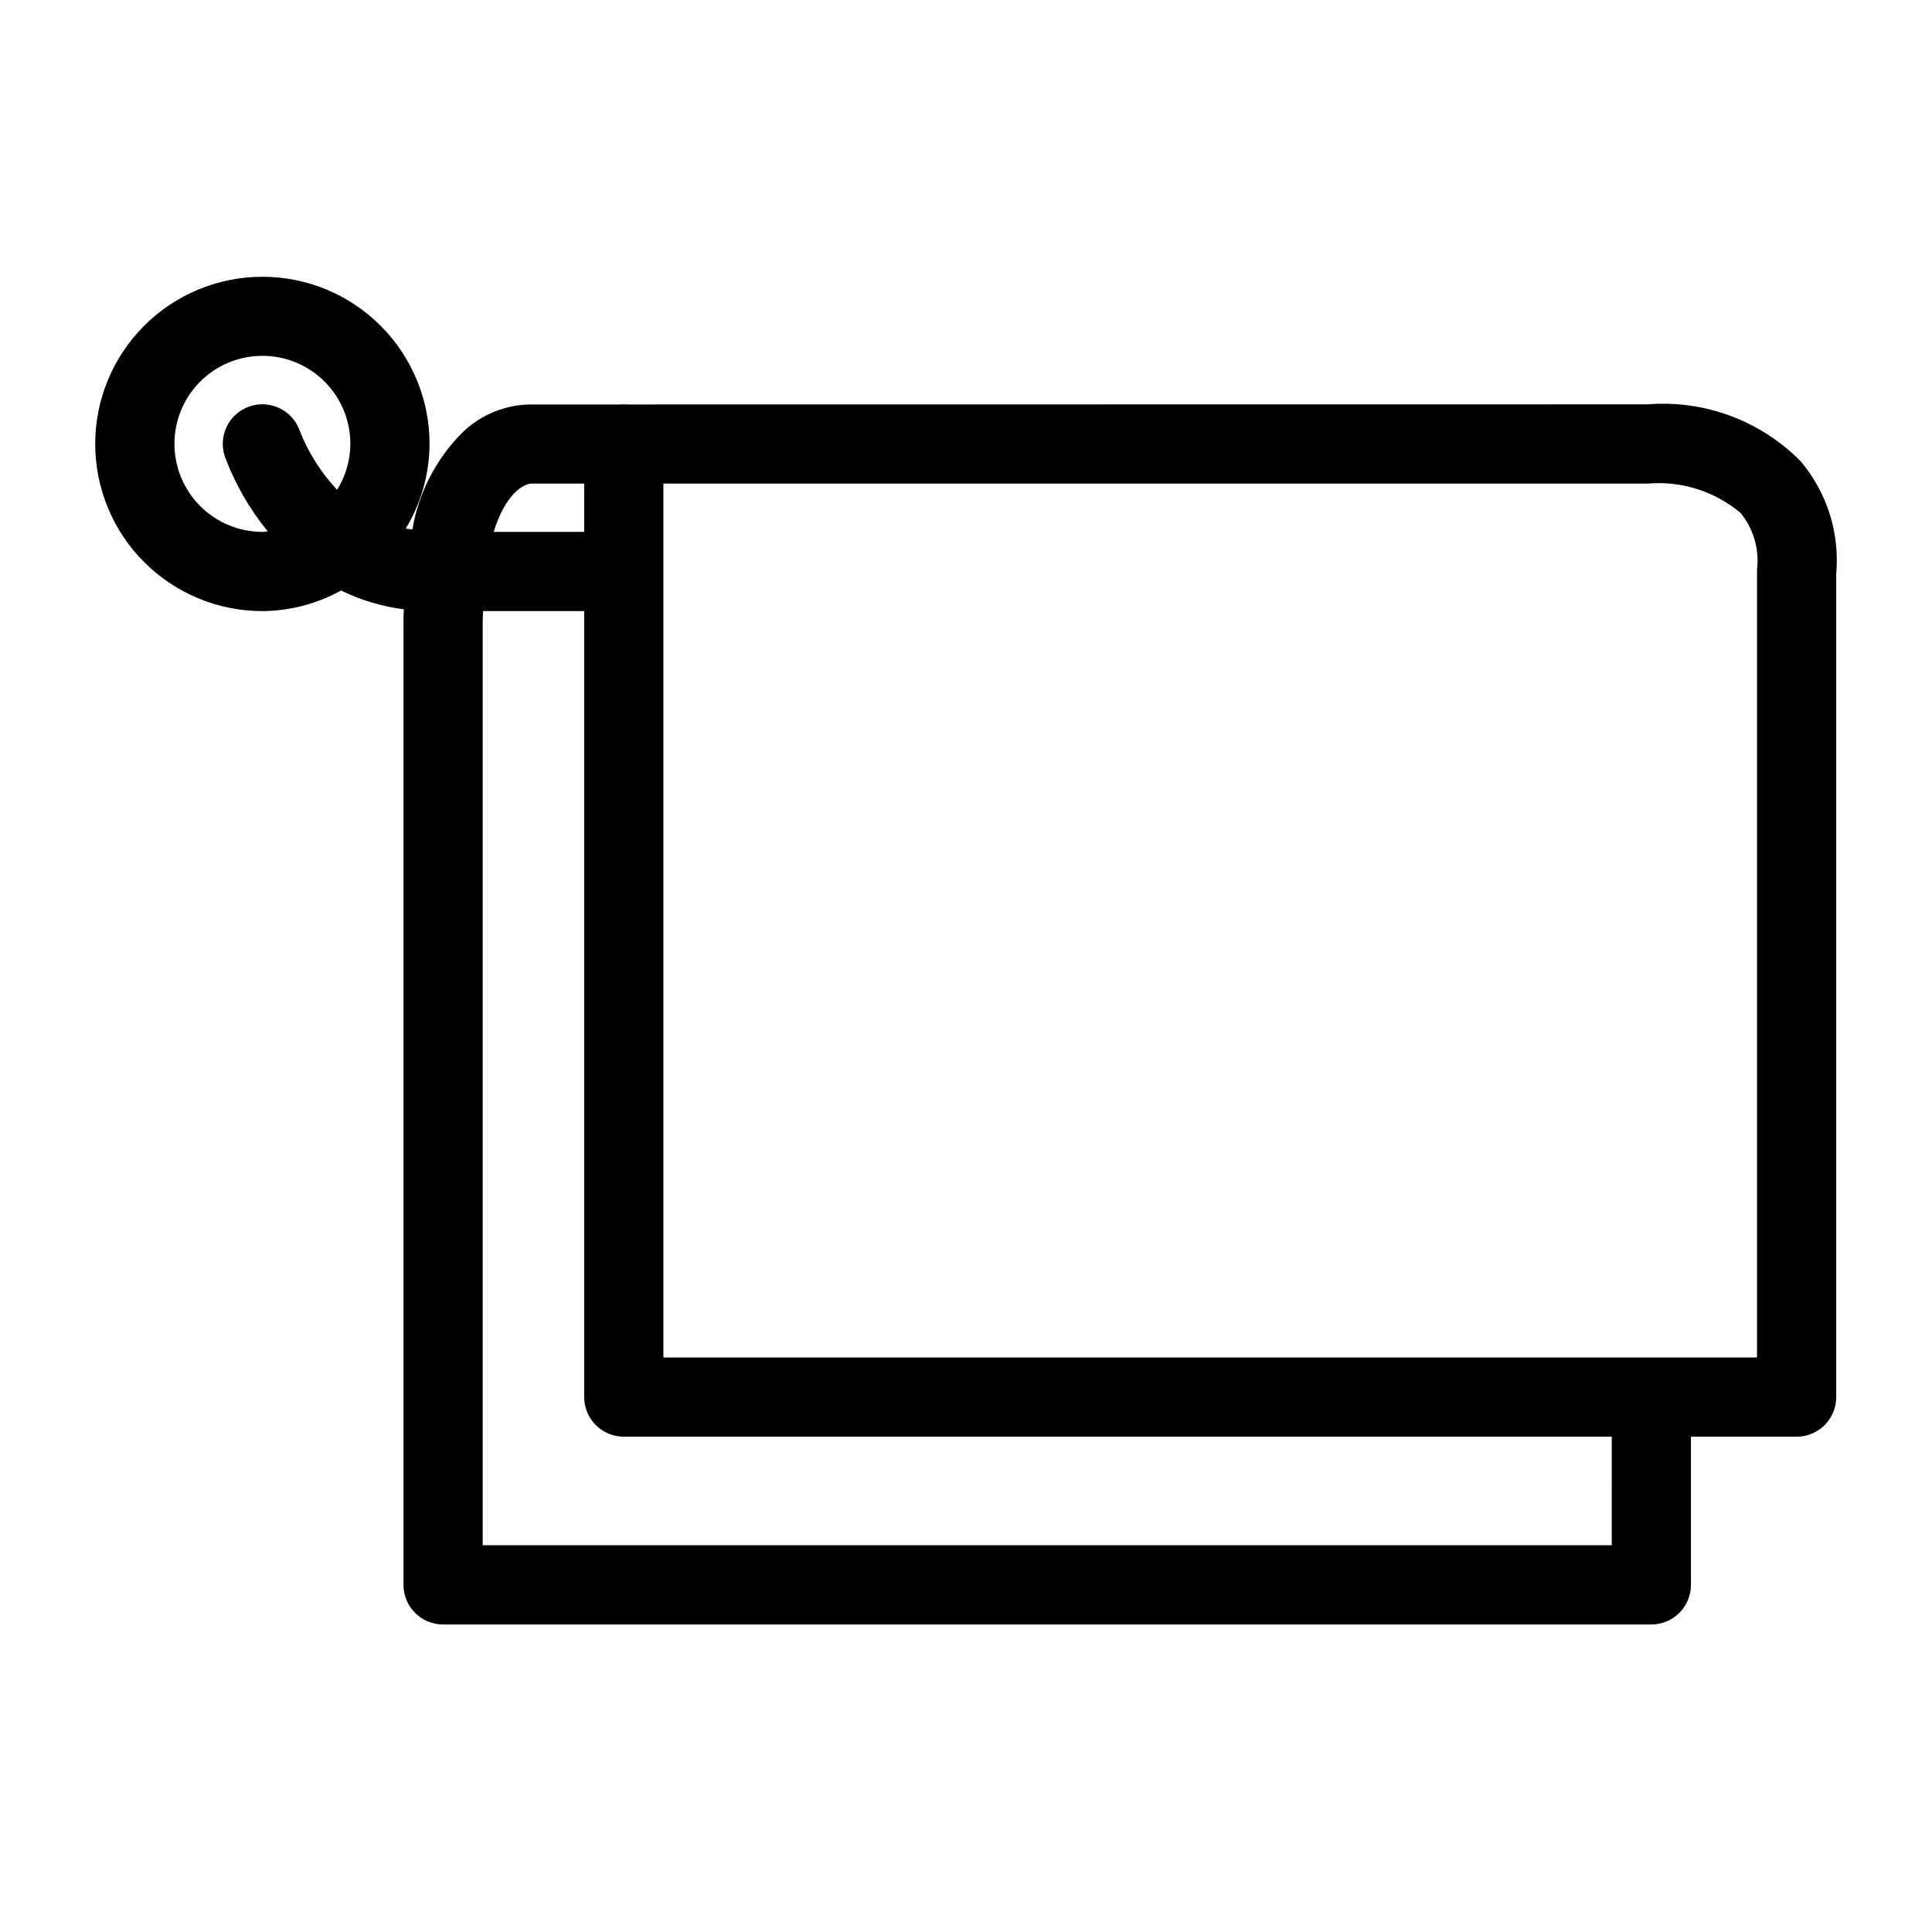
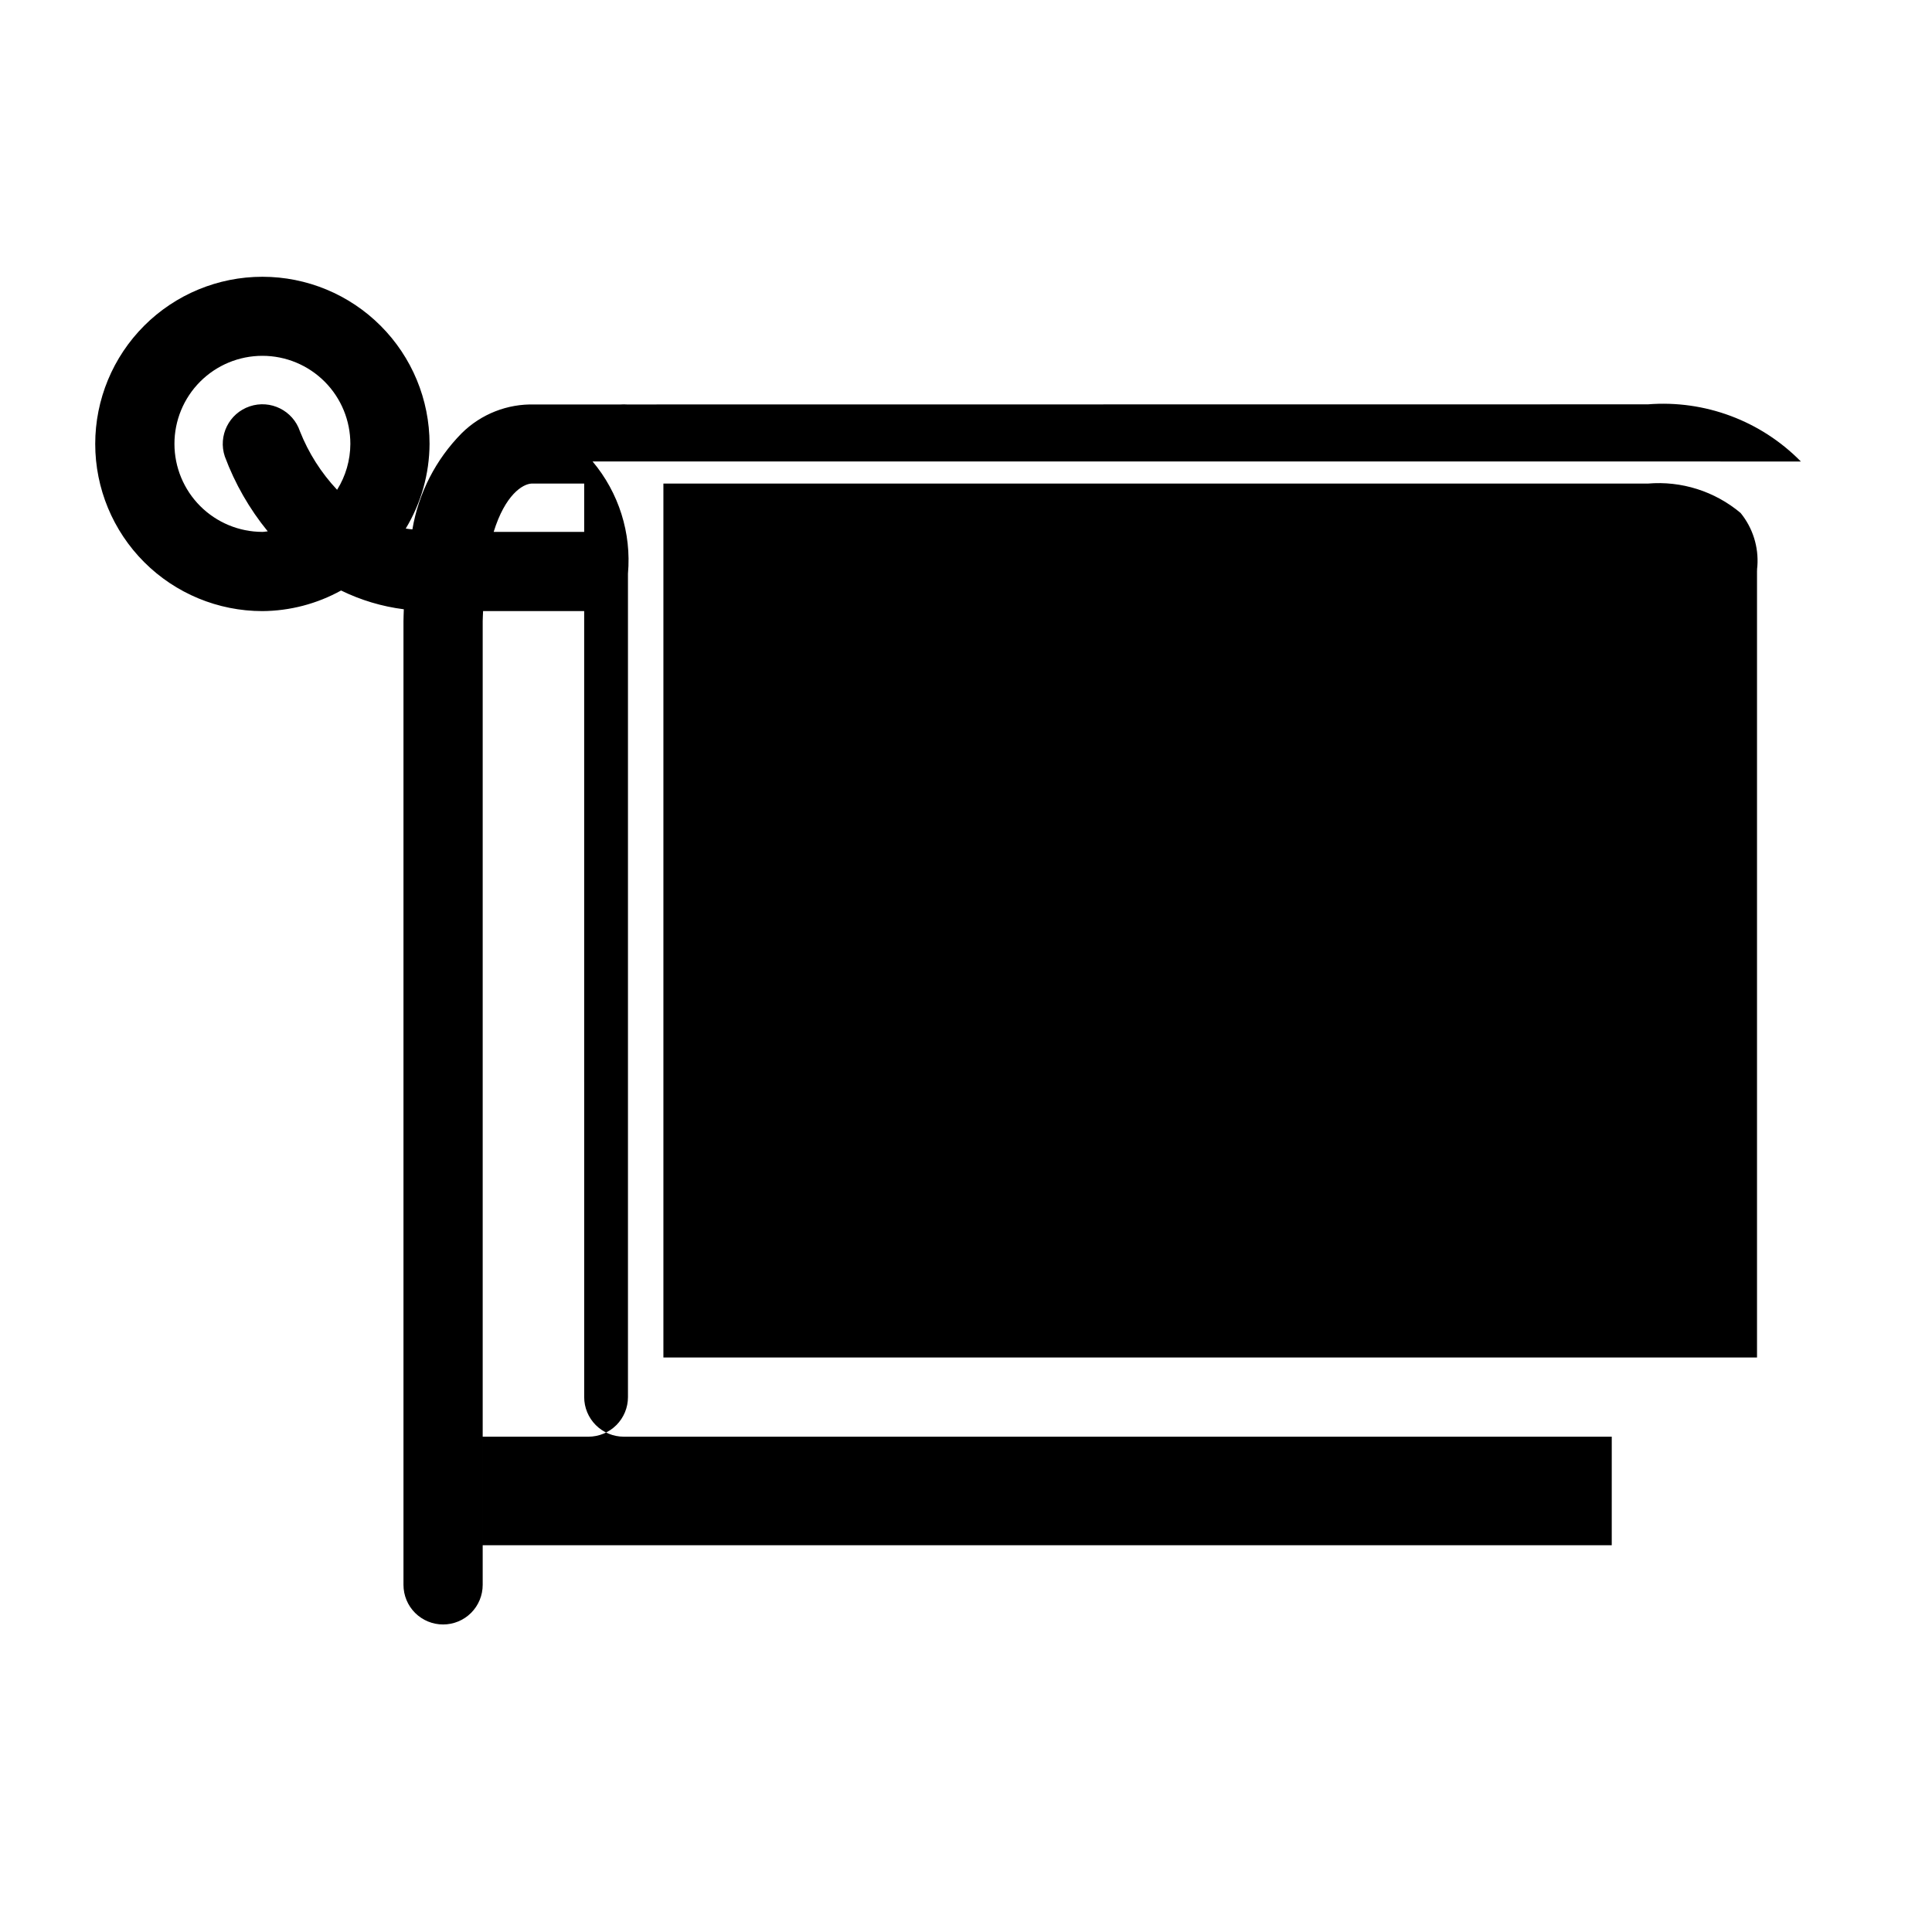
<svg xmlns="http://www.w3.org/2000/svg" fill="#000000" width="800px" height="800px" version="1.1" viewBox="144 144 512 512">
-   <path d="m621.25 266.3c-10.613-10.797-25.465-16.344-40.559-15.145l-270.57 0.031c-0.539-0.039-1.082-0.039-1.625 0l-22.762 0.004v0.004c-7.227-0.23-14.234 2.519-19.375 7.609-6.871 6.953-11.438 15.855-13.074 25.492-0.578-0.09-1.203-0.102-1.762-0.219 4.09-6.766 6.269-14.516 6.312-22.426 0-11.746-4.664-23.016-12.973-31.324-8.309-8.312-19.574-12.98-31.324-12.98s-23.02 4.668-31.328 12.973c-8.309 8.309-12.977 19.578-12.977 31.328 0 11.746 4.668 23.016 12.977 31.324 8.305 8.309 19.574 12.977 31.324 12.977 7.297-0.051 14.469-1.926 20.855-5.457 5.231 2.562 10.848 4.242 16.625 4.973-0.023 1.059-0.09 2.055-0.09 3.141v255.4c0 2.785 1.105 5.457 3.074 7.426s4.641 3.074 7.422 3.07h320.2c2.781 0.004 5.453-1.102 7.422-3.07s3.074-4.641 3.074-7.426v-39.266h28.004c2.781 0 5.453-1.105 7.422-3.074s3.074-4.637 3.074-7.422v-218.22c0.949-10.762-2.422-21.457-9.375-29.727zm-431.02-4.648c-0.012-6.188 2.438-12.129 6.809-16.512 4.375-4.383 10.309-6.844 16.5-6.844s12.125 2.461 16.5 6.844c4.371 4.383 6.82 10.324 6.809 16.512-0.016 4.297-1.234 8.504-3.512 12.148-4.234-4.5-7.574-9.762-9.848-15.504-1.848-5.496-7.797-8.457-13.293-6.613s-8.457 7.793-6.613 13.293c2.676 7.191 6.519 13.891 11.371 19.836-0.477 0.031-0.93 0.145-1.414 0.145-6.18-0.008-12.102-2.465-16.473-6.832s-6.828-10.293-6.836-16.473zm94.668 10.496h13.918v12.809h-23.988c3.019-9.762 7.629-12.707 10.07-12.809zm286.23 281.36h-299.21v-244.91c0-0.977 0.086-1.727 0.105-2.656h26.789l0.004 208.3c0 2.785 1.105 5.453 3.074 7.422 1.965 1.969 4.637 3.074 7.422 3.074h261.82zm38.598-259.5h-0.004c-0.062 0.48-0.094 0.961-0.094 1.445v208.3h-289.82v-231.6h260.88c8.906-0.762 17.75 2.039 24.594 7.793 3.215 3.953 4.805 8.984 4.441 14.066z" />
+   <path d="m621.25 266.3c-10.613-10.797-25.465-16.344-40.559-15.145l-270.57 0.031c-0.539-0.039-1.082-0.039-1.625 0l-22.762 0.004v0.004c-7.227-0.23-14.234 2.519-19.375 7.609-6.871 6.953-11.438 15.855-13.074 25.492-0.578-0.09-1.203-0.102-1.762-0.219 4.09-6.766 6.269-14.516 6.312-22.426 0-11.746-4.664-23.016-12.973-31.324-8.309-8.312-19.574-12.98-31.324-12.98s-23.02 4.668-31.328 12.973c-8.309 8.309-12.977 19.578-12.977 31.328 0 11.746 4.668 23.016 12.977 31.324 8.305 8.309 19.574 12.977 31.324 12.977 7.297-0.051 14.469-1.926 20.855-5.457 5.231 2.562 10.848 4.242 16.625 4.973-0.023 1.059-0.09 2.055-0.09 3.141v255.4c0 2.785 1.105 5.457 3.074 7.426s4.641 3.074 7.422 3.07c2.781 0.004 5.453-1.102 7.422-3.07s3.074-4.641 3.074-7.426v-39.266h28.004c2.781 0 5.453-1.105 7.422-3.074s3.074-4.637 3.074-7.422v-218.22c0.949-10.762-2.422-21.457-9.375-29.727zm-431.02-4.648c-0.012-6.188 2.438-12.129 6.809-16.512 4.375-4.383 10.309-6.844 16.5-6.844s12.125 2.461 16.5 6.844c4.371 4.383 6.82 10.324 6.809 16.512-0.016 4.297-1.234 8.504-3.512 12.148-4.234-4.5-7.574-9.762-9.848-15.504-1.848-5.496-7.797-8.457-13.293-6.613s-8.457 7.793-6.613 13.293c2.676 7.191 6.519 13.891 11.371 19.836-0.477 0.031-0.93 0.145-1.414 0.145-6.18-0.008-12.102-2.465-16.473-6.832s-6.828-10.293-6.836-16.473zm94.668 10.496h13.918v12.809h-23.988c3.019-9.762 7.629-12.707 10.07-12.809zm286.23 281.36h-299.21v-244.91c0-0.977 0.086-1.727 0.105-2.656h26.789l0.004 208.3c0 2.785 1.105 5.453 3.074 7.422 1.965 1.969 4.637 3.074 7.422 3.074h261.82zm38.598-259.5h-0.004c-0.062 0.48-0.094 0.961-0.094 1.445v208.3h-289.82v-231.6h260.88c8.906-0.762 17.75 2.039 24.594 7.793 3.215 3.953 4.805 8.984 4.441 14.066z" />
</svg>